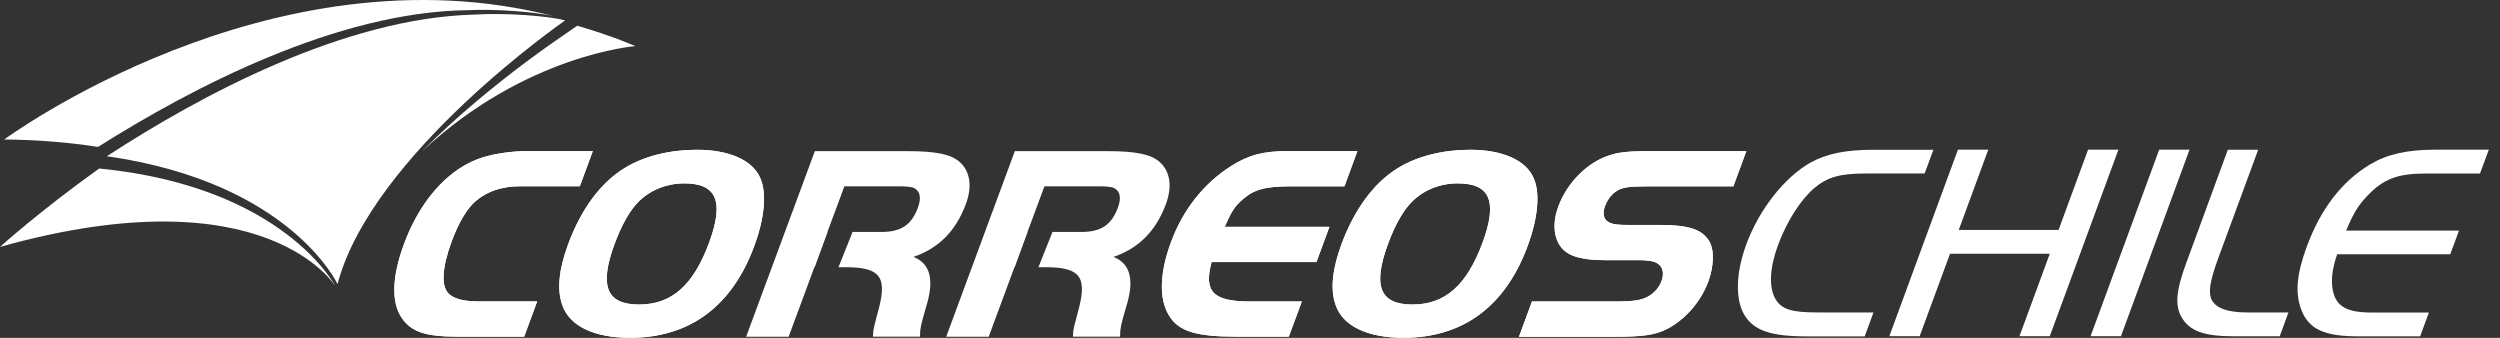
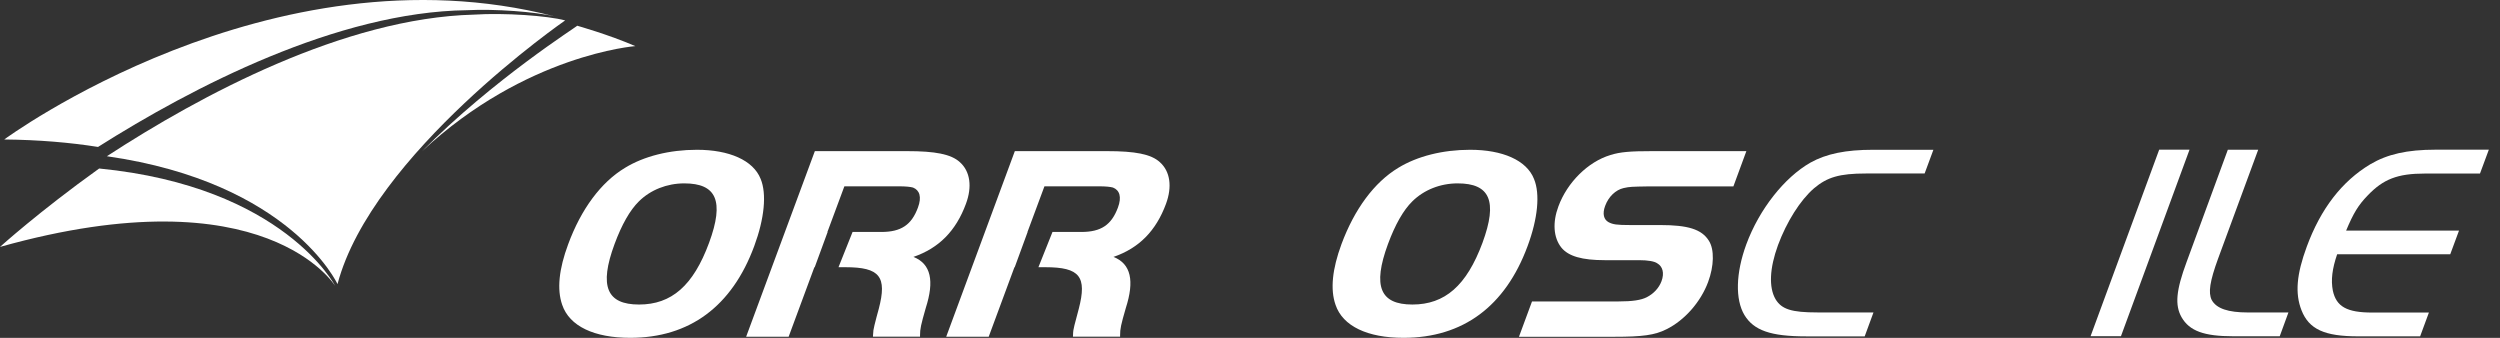
<svg xmlns="http://www.w3.org/2000/svg" width="148" height="20" viewBox="0 0 148 20" fill="none">
  <rect x="0" y="0" width="148" height="20" fill="#333333" stroke="none" />
  <path d="M19.742 16.537C21.482 9.163 32.854 1.484 32.854 1.484C32.854 1.484 21.503 8.944 19.742 16.537Z" fill="white" />
  <path d="M5.871 9.975C2.298 12.534 0 14.617 0 14.617C15.757 10.198 19.845 16.932 19.845 16.932C19.845 16.932 16.818 11.048 5.871 9.975Z" fill="white" />
  <path d="M33.457 1.209C32.431 0.93 29.841 0.75 28.059 0.866C20.38 1.063 11.855 5.646 6.328 9.249C17.215 10.808 19.981 16.82 19.981 16.82C22.012 9.111 33.457 1.209 33.457 1.209Z" fill="white" />
  <path d="M0.25 8.257C2.303 8.278 4.15 8.437 5.803 8.699C11.382 5.169 19.967 0.703 27.645 0.604C29.312 0.518 31.674 0.698 32.812 0.965C15.998 -3.36 0.25 8.257 0.25 8.257ZM32.902 0.973C32.91 0.978 32.919 0.978 32.932 0.982C32.919 0.978 32.91 0.978 32.902 0.973Z" fill="white" />
  <path d="M34.17 1.523C34.218 1.536 29.206 4.689 24.984 8.957C31.121 3.22 37.611 2.73 37.611 2.73C36.022 2.043 34.17 1.523 34.17 1.523Z" fill="white" />
  <path d="M110.91 18.496H107.586C106.061 18.496 105.469 18.311 105.108 17.706C104.709 17.01 104.756 15.885 105.258 14.51C105.774 13.123 106.568 11.861 107.388 11.148C108.17 10.491 108.887 10.271 110.463 10.271H113.938L114.457 8.867H110.884C109.274 8.867 108.127 9.099 107.178 9.627C105.632 10.508 104.146 12.393 103.382 14.463C102.755 16.172 102.72 17.727 103.27 18.65C103.824 19.561 104.825 19.913 106.916 19.913H110.39L110.91 18.496Z" fill="white" />
-   <path d="M125.41 8.861H123.615L121.867 13.611H115.958L117.706 8.861H115.91L111.848 19.903H113.643L115.442 15.02H121.347L119.552 19.903H121.347L125.41 8.861Z" fill="white" />
  <path d="M123.762 19.903H125.561L129.62 8.861H127.824L123.762 19.903Z" fill="white" />
  <path d="M131.889 8.861L129.45 15.501C128.823 17.189 128.742 18.065 129.15 18.782C129.618 19.594 130.481 19.907 132.207 19.907H134.96L135.475 18.498H133.075C131.902 18.498 131.211 18.267 130.932 17.756C130.721 17.322 130.816 16.665 131.318 15.29L133.685 8.866H131.889V8.861Z" fill="white" />
  <path d="M147.339 8.861H144.182C142.499 8.861 141.331 9.128 140.321 9.725C138.642 10.734 137.388 12.353 136.559 14.607C135.954 16.248 135.859 17.373 136.25 18.37C136.692 19.495 137.616 19.911 139.596 19.911H143.272L143.791 18.503H140.433C138.938 18.503 138.311 18.155 138.105 17.21C137.981 16.583 138.067 15.905 138.359 15.054H145.054L145.574 13.65H138.891C139.321 12.623 139.613 12.142 140.158 11.58C141.086 10.605 141.932 10.274 143.559 10.274H146.815L147.339 8.861Z" fill="white" />
-   <path d="M90.693 17.847H95.782C96.658 17.847 97.152 17.766 97.482 17.598C97.895 17.392 98.208 17.053 98.358 16.649C98.539 16.164 98.431 15.773 98.105 15.584C97.942 15.468 97.56 15.399 97.027 15.399H94.992C93.664 15.399 92.853 15.172 92.432 14.656C91.955 14.059 91.904 13.153 92.256 12.213C92.78 10.796 94.004 9.576 95.331 9.176C95.906 8.992 96.516 8.944 97.809 8.944H103.383L102.614 11.027H97.615C97.091 11.036 96.808 11.04 96.611 11.053C96.417 11.066 96.306 11.083 96.117 11.126C95.644 11.229 95.223 11.629 95.022 12.183C94.846 12.655 94.94 12.994 95.223 13.145C95.481 13.282 95.713 13.316 96.512 13.316H98.285C99.909 13.316 100.738 13.557 101.167 14.244C101.502 14.764 101.472 15.751 101.124 16.683C100.686 17.869 99.728 18.955 98.659 19.488C97.968 19.84 97.22 19.934 95.58 19.934H89.924L90.693 17.847ZM83.606 11.921C83.074 12.449 82.593 13.295 82.168 14.442C81.236 16.967 81.717 18.028 83.615 18.028C85.539 18.028 86.823 16.911 87.764 14.377C88.687 11.886 88.193 10.856 86.295 10.856C85.264 10.856 84.298 11.238 83.606 11.921ZM90.813 10.589C91.186 11.478 91.036 12.943 90.435 14.57C89.116 18.139 86.604 19.994 83.091 19.994C80.961 19.994 79.496 19.312 79.067 18.045C78.745 17.126 78.874 15.923 79.419 14.454C80.188 12.38 81.356 10.791 82.782 9.937C83.911 9.245 85.423 8.867 87.038 8.867C88.949 8.867 90.371 9.486 90.813 10.589ZM79.591 11.032H76.473C74.893 11.032 74.253 11.208 73.561 11.809C73.097 12.221 72.939 12.453 72.501 13.432H78.702L77.933 15.515H71.728C71.255 17.259 71.801 17.847 73.995 17.847H77.07L76.297 19.93H73.179C70.83 19.93 69.773 19.625 69.207 18.676C68.597 17.688 68.653 16.147 69.323 14.338C70.035 12.406 71.26 10.864 72.879 9.833C73.913 9.176 74.772 8.944 76.276 8.944H80.36L79.591 11.032ZM37.822 11.921C37.289 12.449 36.808 13.295 36.383 14.442C35.451 16.967 35.932 18.028 37.826 18.028C39.75 18.028 41.034 16.911 41.974 14.377C42.894 11.886 42.404 10.856 40.506 10.856C39.484 10.856 38.517 11.238 37.822 11.921ZM45.028 10.589C45.397 11.478 45.256 12.943 44.65 14.57C43.332 18.139 40.824 19.994 37.306 19.994C35.176 19.994 33.712 19.312 33.282 18.045C32.96 17.126 33.089 15.923 33.634 14.454C34.399 12.38 35.571 10.791 36.997 9.937C38.127 9.245 39.638 8.867 41.253 8.867C43.168 8.867 44.59 9.486 45.028 10.589ZM31.032 19.93H27.132C25.226 19.93 24.371 19.672 23.787 18.826C23.151 17.899 23.203 16.374 23.92 14.437C24.826 11.989 26.385 10.164 28.232 9.438C28.979 9.142 30.156 8.944 31.242 8.944H35.095L34.326 11.027H30.808C29.731 11.027 28.863 11.315 28.18 11.886C27.669 12.312 27.158 13.158 26.746 14.274C26.153 15.876 26.114 16.945 26.561 17.379C26.849 17.68 27.424 17.843 28.313 17.843H31.801L31.032 19.93Z" fill="white" />
-   <path d="M31.032 19.929H27.132C25.226 19.929 24.371 19.671 23.787 18.825C23.151 17.898 23.203 16.373 23.92 14.436C24.826 11.988 26.385 10.163 28.232 9.437C28.979 9.141 30.156 8.943 31.242 8.943H35.095L34.326 11.026H30.808C29.731 11.026 28.863 11.314 28.18 11.885C27.669 12.31 27.158 13.156 26.746 14.273C26.153 15.875 26.114 16.944 26.561 17.378C26.849 17.679 27.424 17.842 28.313 17.842H31.801L31.032 19.929Z" fill="white" />
  <path d="M37.823 11.921C37.29 12.445 36.809 13.295 36.384 14.442C35.448 16.967 35.933 18.028 37.831 18.028C39.755 18.028 41.04 16.911 41.976 14.377C42.895 11.886 42.405 10.856 40.507 10.856C39.485 10.856 38.514 11.238 37.823 11.921ZM45.029 10.589C45.399 11.478 45.253 12.943 44.651 14.57C43.333 18.139 40.821 19.999 37.308 19.999C35.177 19.999 33.713 19.312 33.283 18.049C32.961 17.13 33.09 15.928 33.636 14.459C34.4 12.384 35.573 10.796 36.998 9.937C38.128 9.245 39.639 8.867 41.259 8.867C43.165 8.867 44.591 9.486 45.029 10.589Z" fill="white" />
-   <path d="M79.59 11.03H76.472C74.891 11.03 74.251 11.207 73.56 11.808C73.096 12.22 72.937 12.452 72.499 13.427H78.701L77.932 15.514H71.726C71.254 17.258 71.799 17.846 73.994 17.846H77.069L76.296 19.929H73.178C70.829 19.929 69.772 19.624 69.205 18.675C68.596 17.687 68.651 16.15 69.321 14.337C70.034 12.405 71.258 10.863 72.877 9.832C73.912 9.175 74.771 8.943 76.274 8.943H80.359L79.59 11.03Z" fill="white" />
  <path d="M83.609 11.921C83.076 12.445 82.595 13.295 82.17 14.442C81.238 16.967 81.715 18.028 83.613 18.028C85.537 18.028 86.821 16.911 87.762 14.377C88.681 11.886 88.191 10.856 86.293 10.856C85.266 10.856 84.3 11.238 83.609 11.921ZM90.811 10.589C91.184 11.478 91.038 12.943 90.433 14.57C89.114 18.139 86.602 19.999 83.089 19.999C80.959 19.999 79.494 19.312 79.065 18.049C78.743 17.13 78.872 15.928 79.413 14.459C80.182 12.384 81.354 10.796 82.775 9.937C83.905 9.245 85.417 8.867 87.031 8.867C88.951 8.867 90.373 9.486 90.811 10.589Z" fill="white" />
  <path d="M90.695 17.846H95.784C96.66 17.846 97.154 17.764 97.485 17.597C97.893 17.39 98.21 17.051 98.361 16.648C98.541 16.162 98.43 15.771 98.107 15.587C97.944 15.471 97.562 15.402 97.029 15.402H94.994C93.667 15.402 92.855 15.175 92.434 14.659C91.957 14.062 91.906 13.156 92.258 12.216C92.782 10.798 94.006 9.579 95.333 9.179C95.909 8.995 96.518 8.947 97.811 8.947H103.385L102.617 11.034H97.618C97.094 11.043 96.81 11.047 96.613 11.06C96.42 11.073 96.308 11.09 96.119 11.133C95.647 11.241 95.226 11.64 95.024 12.19C94.848 12.662 94.947 13.001 95.226 13.152C95.483 13.289 95.715 13.323 96.514 13.323H98.284C99.907 13.323 100.736 13.564 101.165 14.251C101.5 14.771 101.47 15.754 101.122 16.69C100.684 17.876 99.727 18.962 98.657 19.491C97.966 19.843 97.218 19.937 95.578 19.937H89.922L90.695 17.846Z" fill="white" />
  <path d="M68.663 9.6C68.144 9.123 67.203 8.947 65.532 8.947H60.078L56.016 19.933H58.532L60.053 15.823H60.07L60.834 13.736H60.826L61.831 11.03H65.073C65.464 11.03 65.734 11.06 65.889 11.103C66.28 11.258 66.417 11.657 66.181 12.289C65.799 13.311 65.189 13.732 64.012 13.732H62.307L61.474 15.819H61.886C63.926 15.819 64.36 16.373 63.862 18.288C63.802 18.503 63.681 18.958 63.608 19.25C63.548 19.499 63.527 19.602 63.523 19.851L63.518 19.929H66.31V19.851C66.31 19.46 66.357 19.241 66.649 18.232C67.16 16.639 66.967 15.625 65.919 15.209C67.431 14.689 68.436 13.667 69.028 12.065C69.398 11.06 69.282 10.15 68.663 9.6Z" fill="white" />
  <path d="M56.824 9.6C56.304 9.123 55.364 8.947 53.693 8.947H48.239L44.172 19.933H46.688L48.209 15.823H48.23L48.995 13.736H48.982L49.987 11.03H53.229C53.62 11.03 53.895 11.06 54.05 11.103C54.44 11.258 54.578 11.657 54.342 12.289C53.964 13.311 53.349 13.732 52.173 13.732H50.472L49.639 15.819H50.051C52.087 15.819 52.525 16.373 52.022 18.288C51.958 18.503 51.842 18.958 51.769 19.25C51.709 19.499 51.692 19.602 51.683 19.851L51.679 19.929H54.466V19.851C54.466 19.46 54.518 19.241 54.805 18.232C55.316 16.639 55.123 15.625 54.075 15.209C55.587 14.689 56.592 13.667 57.184 12.065C57.558 11.06 57.442 10.15 56.824 9.6Z" fill="white" />
</svg>